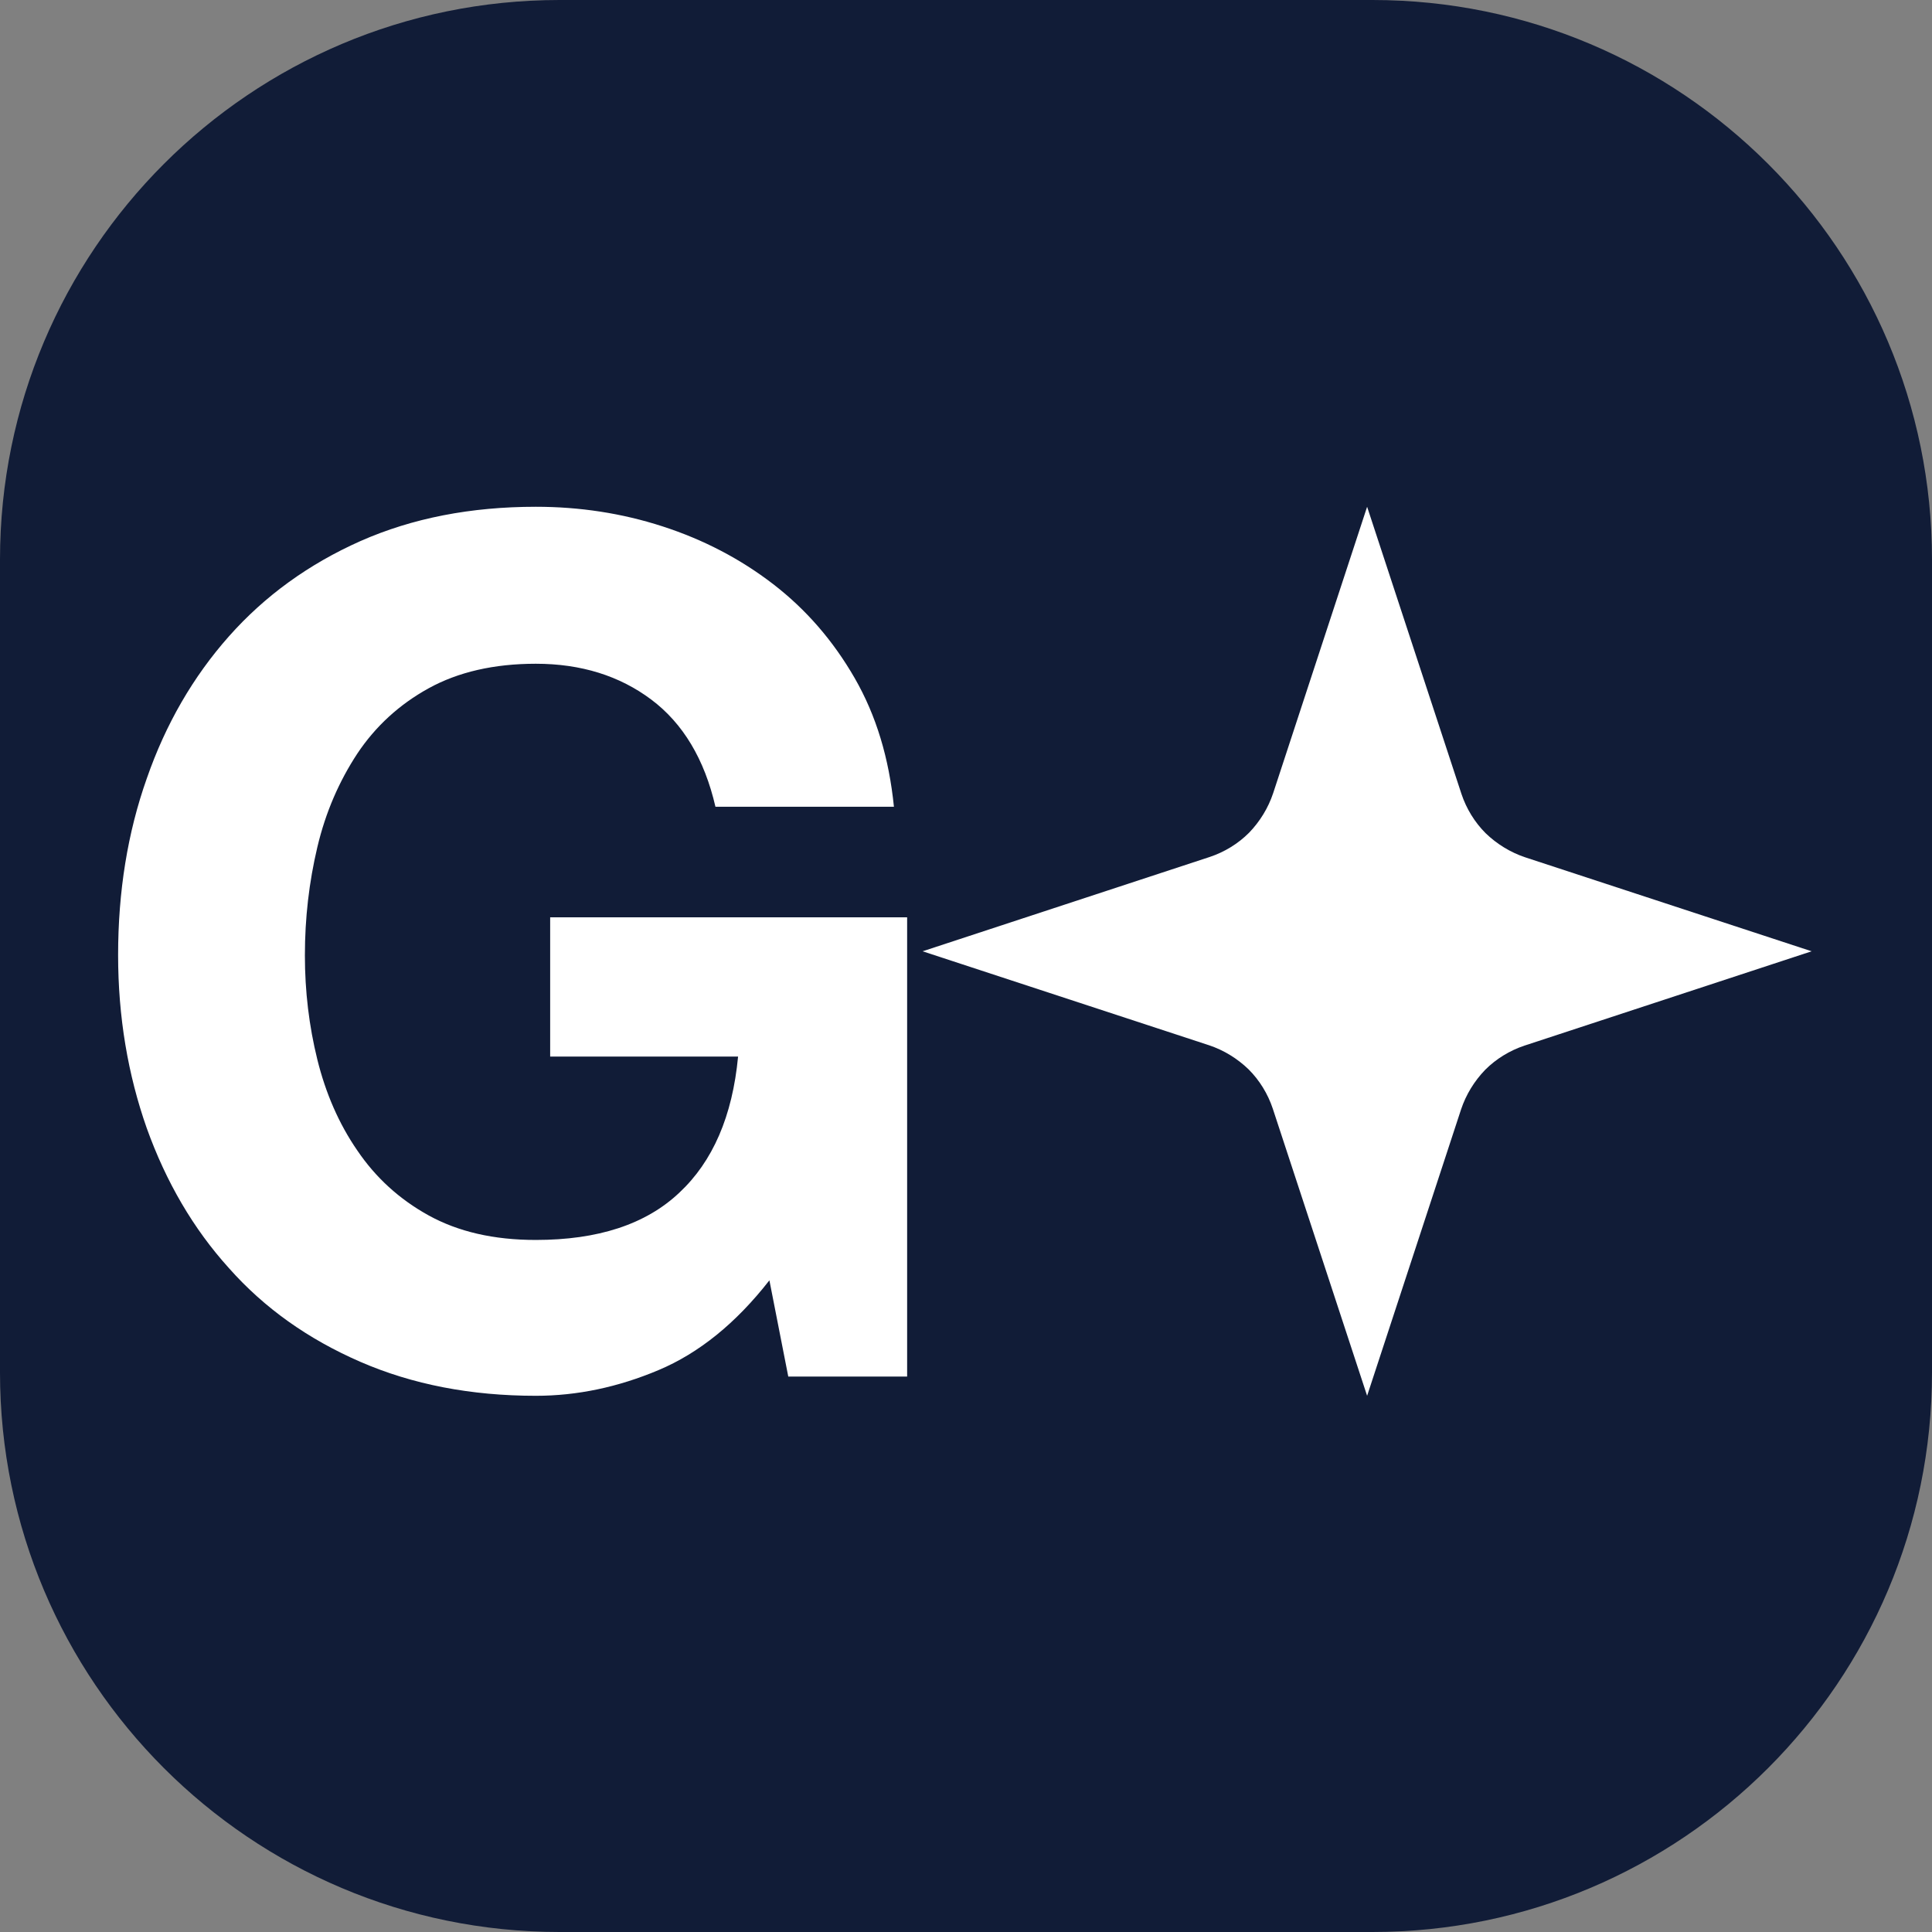
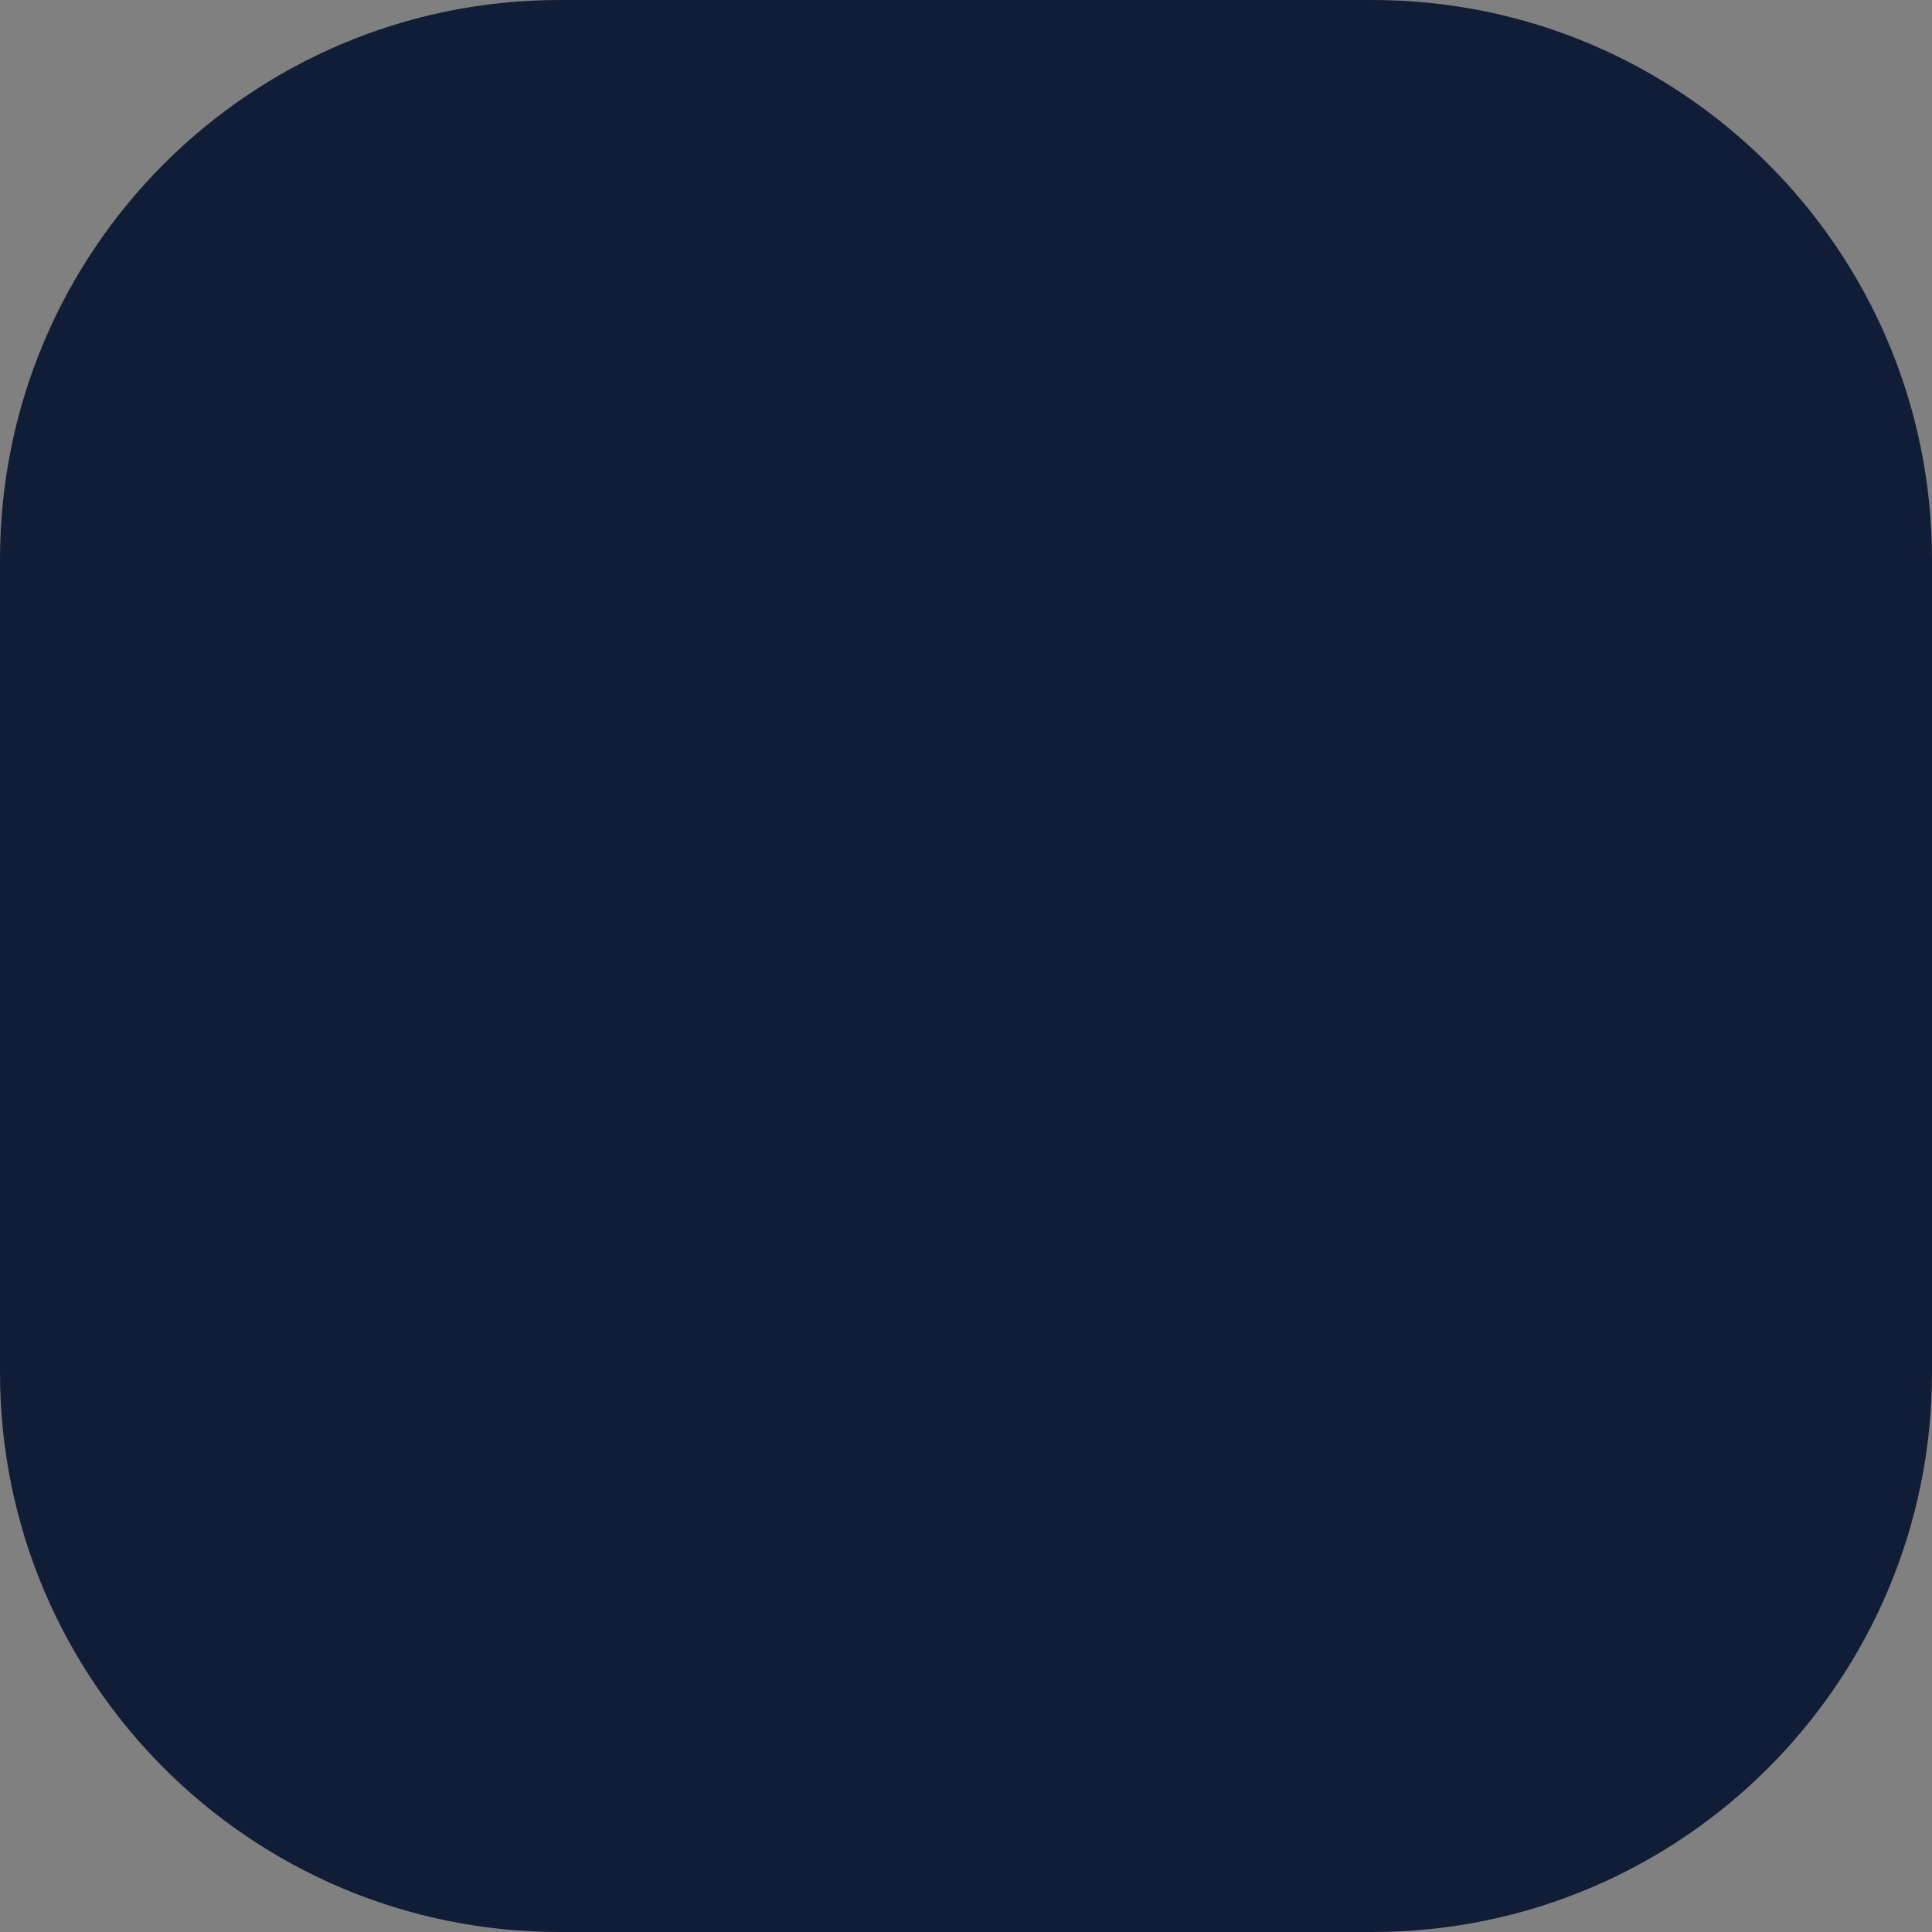
<svg xmlns="http://www.w3.org/2000/svg" id="Layer_1" x="0px" y="0px" viewBox="0 0 512 512" style="enable-background:new 0 0 512 512;" xml:space="preserve">
  <rect x="0" y="0" width="512" height="512" fill="#808080" stroke="none" />
  <style type="text/css"> .st0{fill:#111C37;} .st1{fill:#FFFFFF;} </style>
  <g>
    <path class="st0" d="M363.7,512H148.3C66.4,512,0,445.6,0,363.7V148.3C0,66.4,66.4,0,148.3,0h215.4C445.6,0,512,66.4,512,148.3 v215.4C512,445.6,445.6,512,363.7,512z" />
    <g>
-       <path class="st1" d="M174.5,363.1c-10.7,4.5-21.5,6.8-32.5,6.8c-17.2,0-32.7-3-46.5-9c-13.8-6-25.4-14.2-34.8-24.8 c-9.5-10.5-16.7-22.9-21.8-37.1c-5-14.2-7.6-29.5-7.6-45.9c0-16.8,2.5-32.4,7.6-46.8c5-14.4,12.3-27,21.8-37.7 c9.5-10.7,21.1-19.1,34.8-25.2c13.8-6.1,29.3-9.1,46.5-9.1c11.6,0,22.8,1.7,33.6,5.2c10.8,3.5,20.6,8.6,29.3,15.3 c8.7,6.7,15.9,15,21.6,24.9c5.7,9.9,9.1,21.2,10.4,34.1h-47.3c-2.9-12.6-8.6-22.1-17-28.4c-8.4-6.3-18.6-9.5-30.6-9.5 c-11.1,0-20.6,2.2-28.4,6.5c-7.8,4.3-14.1,10.1-18.9,17.3c-4.8,7.3-8.4,15.5-10.6,24.8c-2.2,9.3-3.3,18.8-3.3,28.7 c0,9.5,1.1,18.7,3.3,27.6c2.2,8.9,5.7,17,10.6,24.1c4.8,7.1,11.1,12.9,18.9,17.2c7.8,4.3,17.2,6.5,28.4,6.5 c16.4,0,29.1-4.1,38-12.5c8.9-8.3,14.1-20.3,15.6-36.1h-49.8v-36.9h94.6v121.7h-31.5l-5-25.5C195,350.7,185.2,358.6,174.5,363.1z" />
-       <path class="st1" d="M362.3,134.3l-24.9,75.9c-1.3,3.9-3.5,7.5-6.4,10.5c-2.9,2.9-6.5,5.1-10.4,6.4l-76.1,25l75.9,24.9 c3.9,1.3,7.5,3.5,10.5,6.4c2.9,2.9,5.1,6.5,6.4,10.4l25,76.1l24.9-75.9c1.3-3.9,3.5-7.5,6.4-10.5c2.9-2.9,6.5-5.1,10.4-6.4 l76.1-25l-75.9-24.9c-3.9-1.3-7.5-3.5-10.5-6.4c-2.9-2.9-5.1-6.5-6.4-10.4L362.3,134.3z" />
-     </g>
+       </g>
  </g>
</svg>